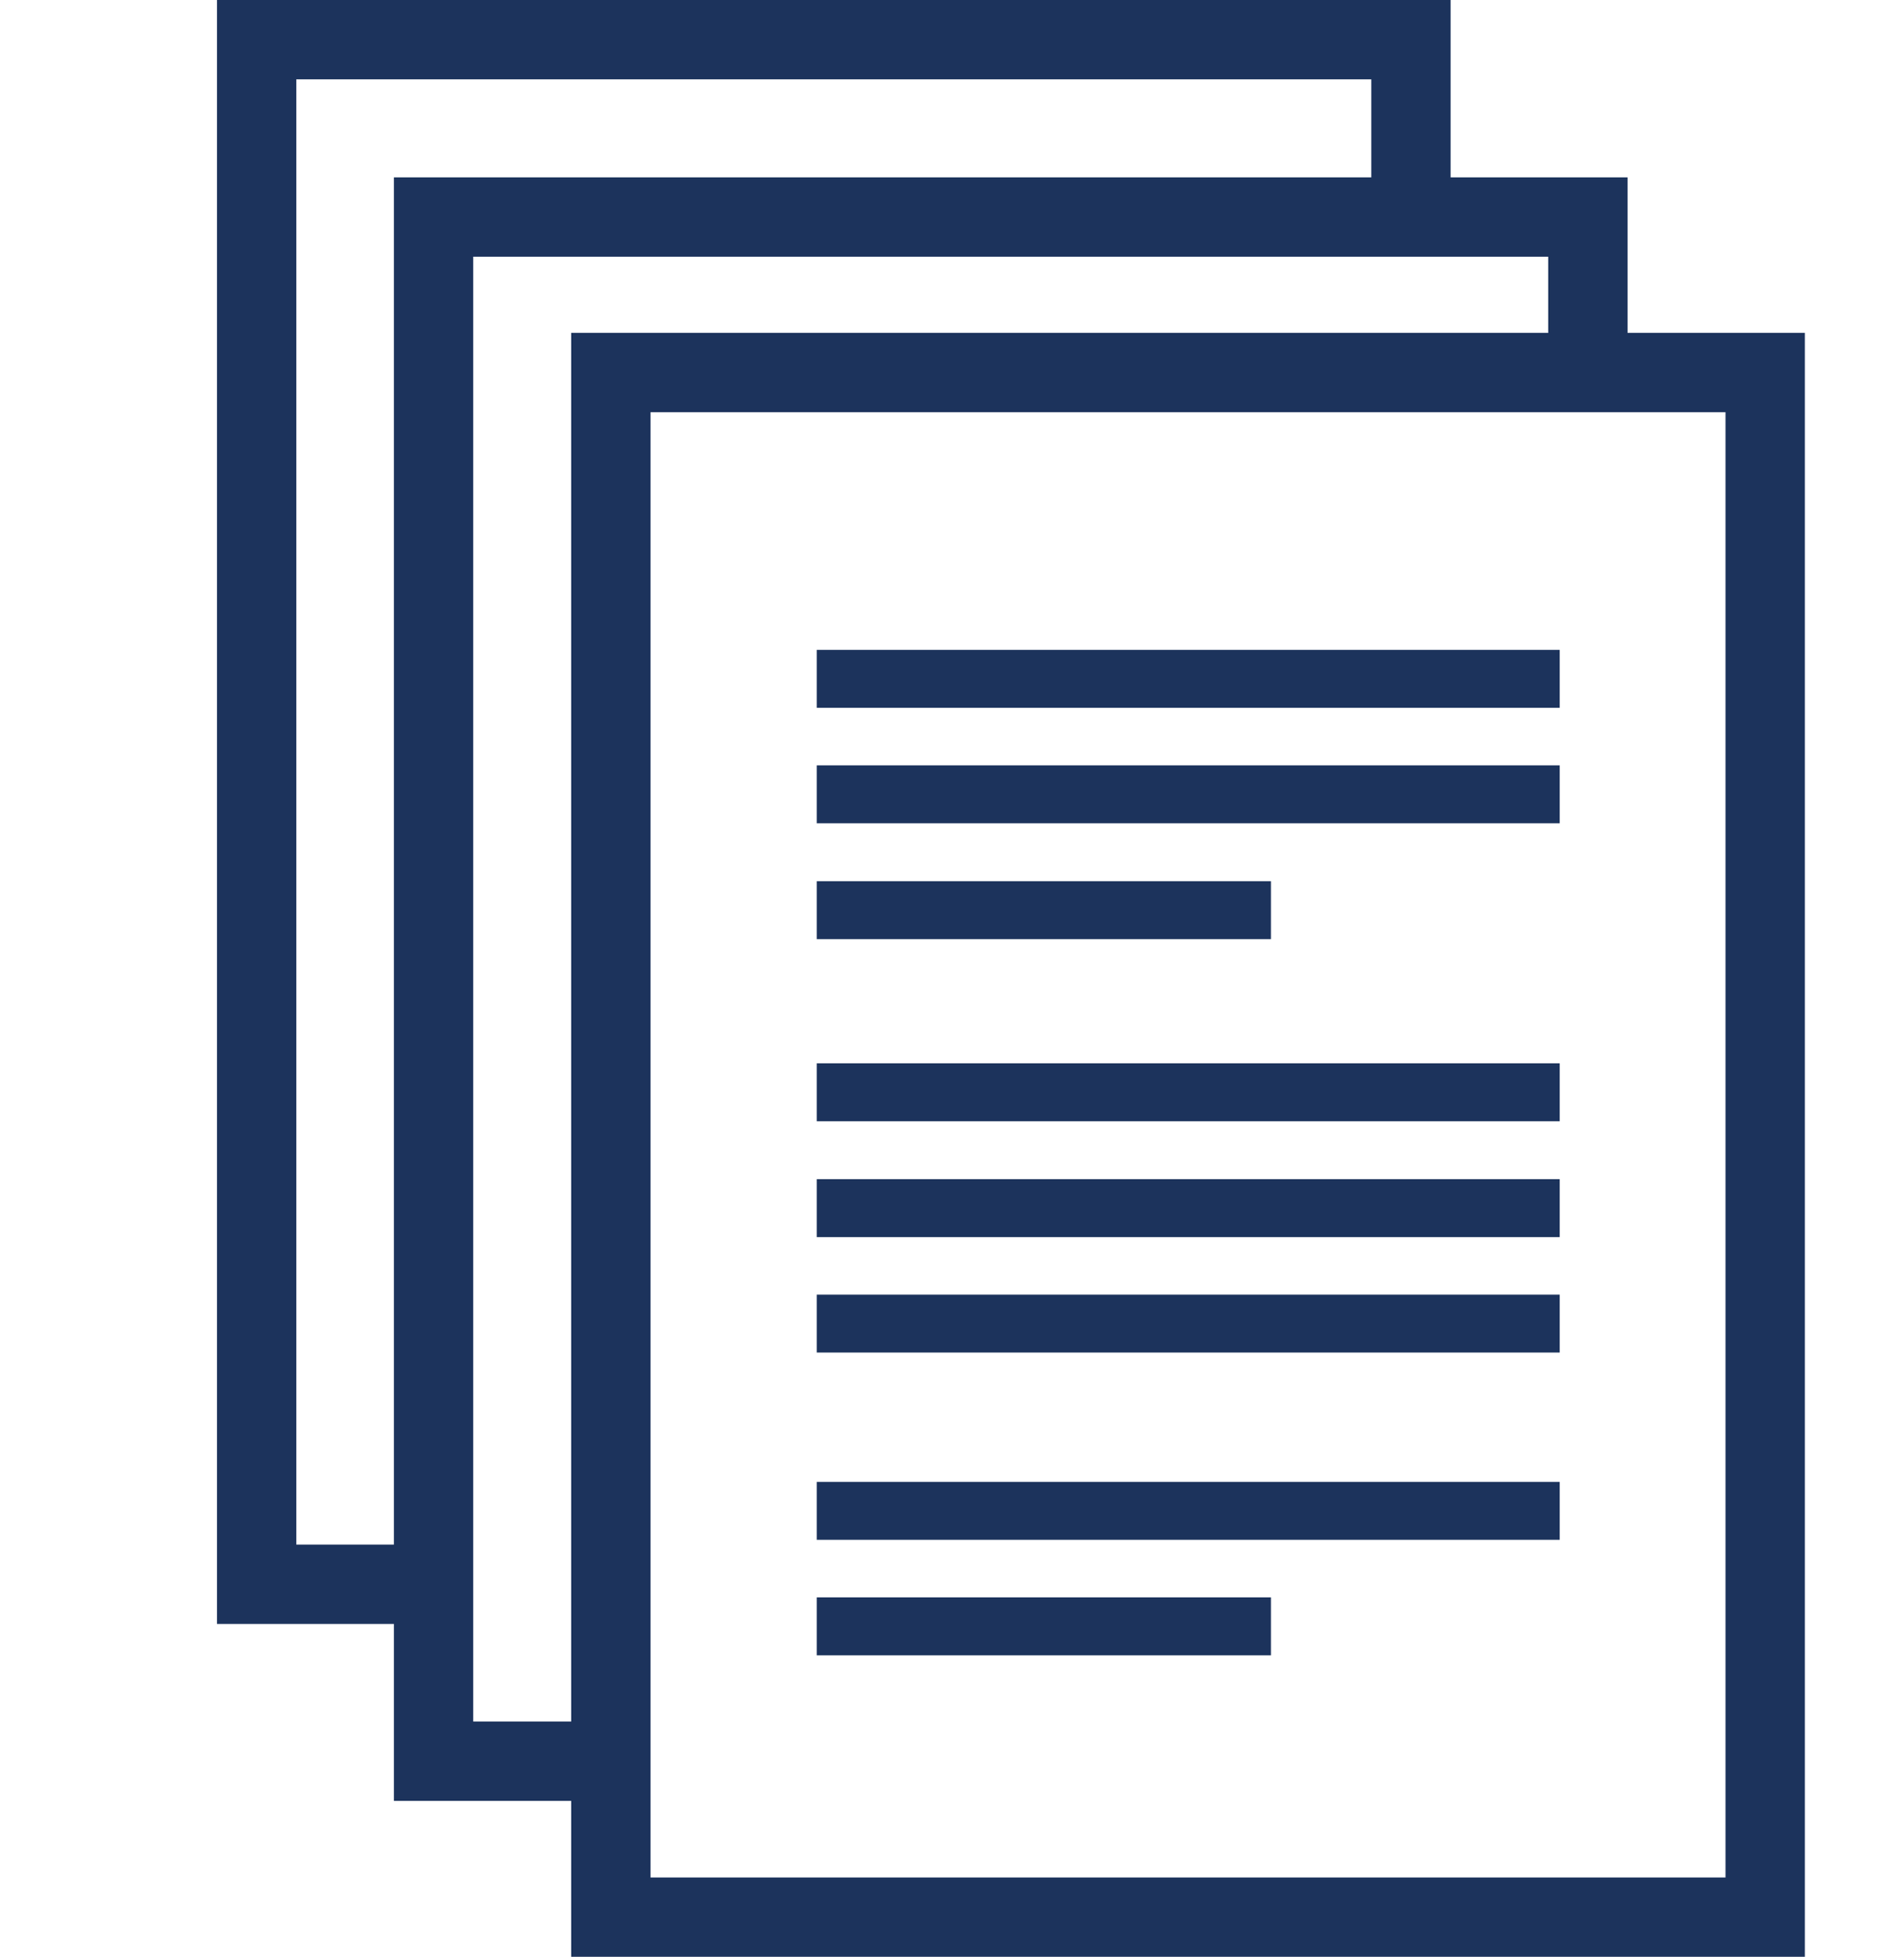
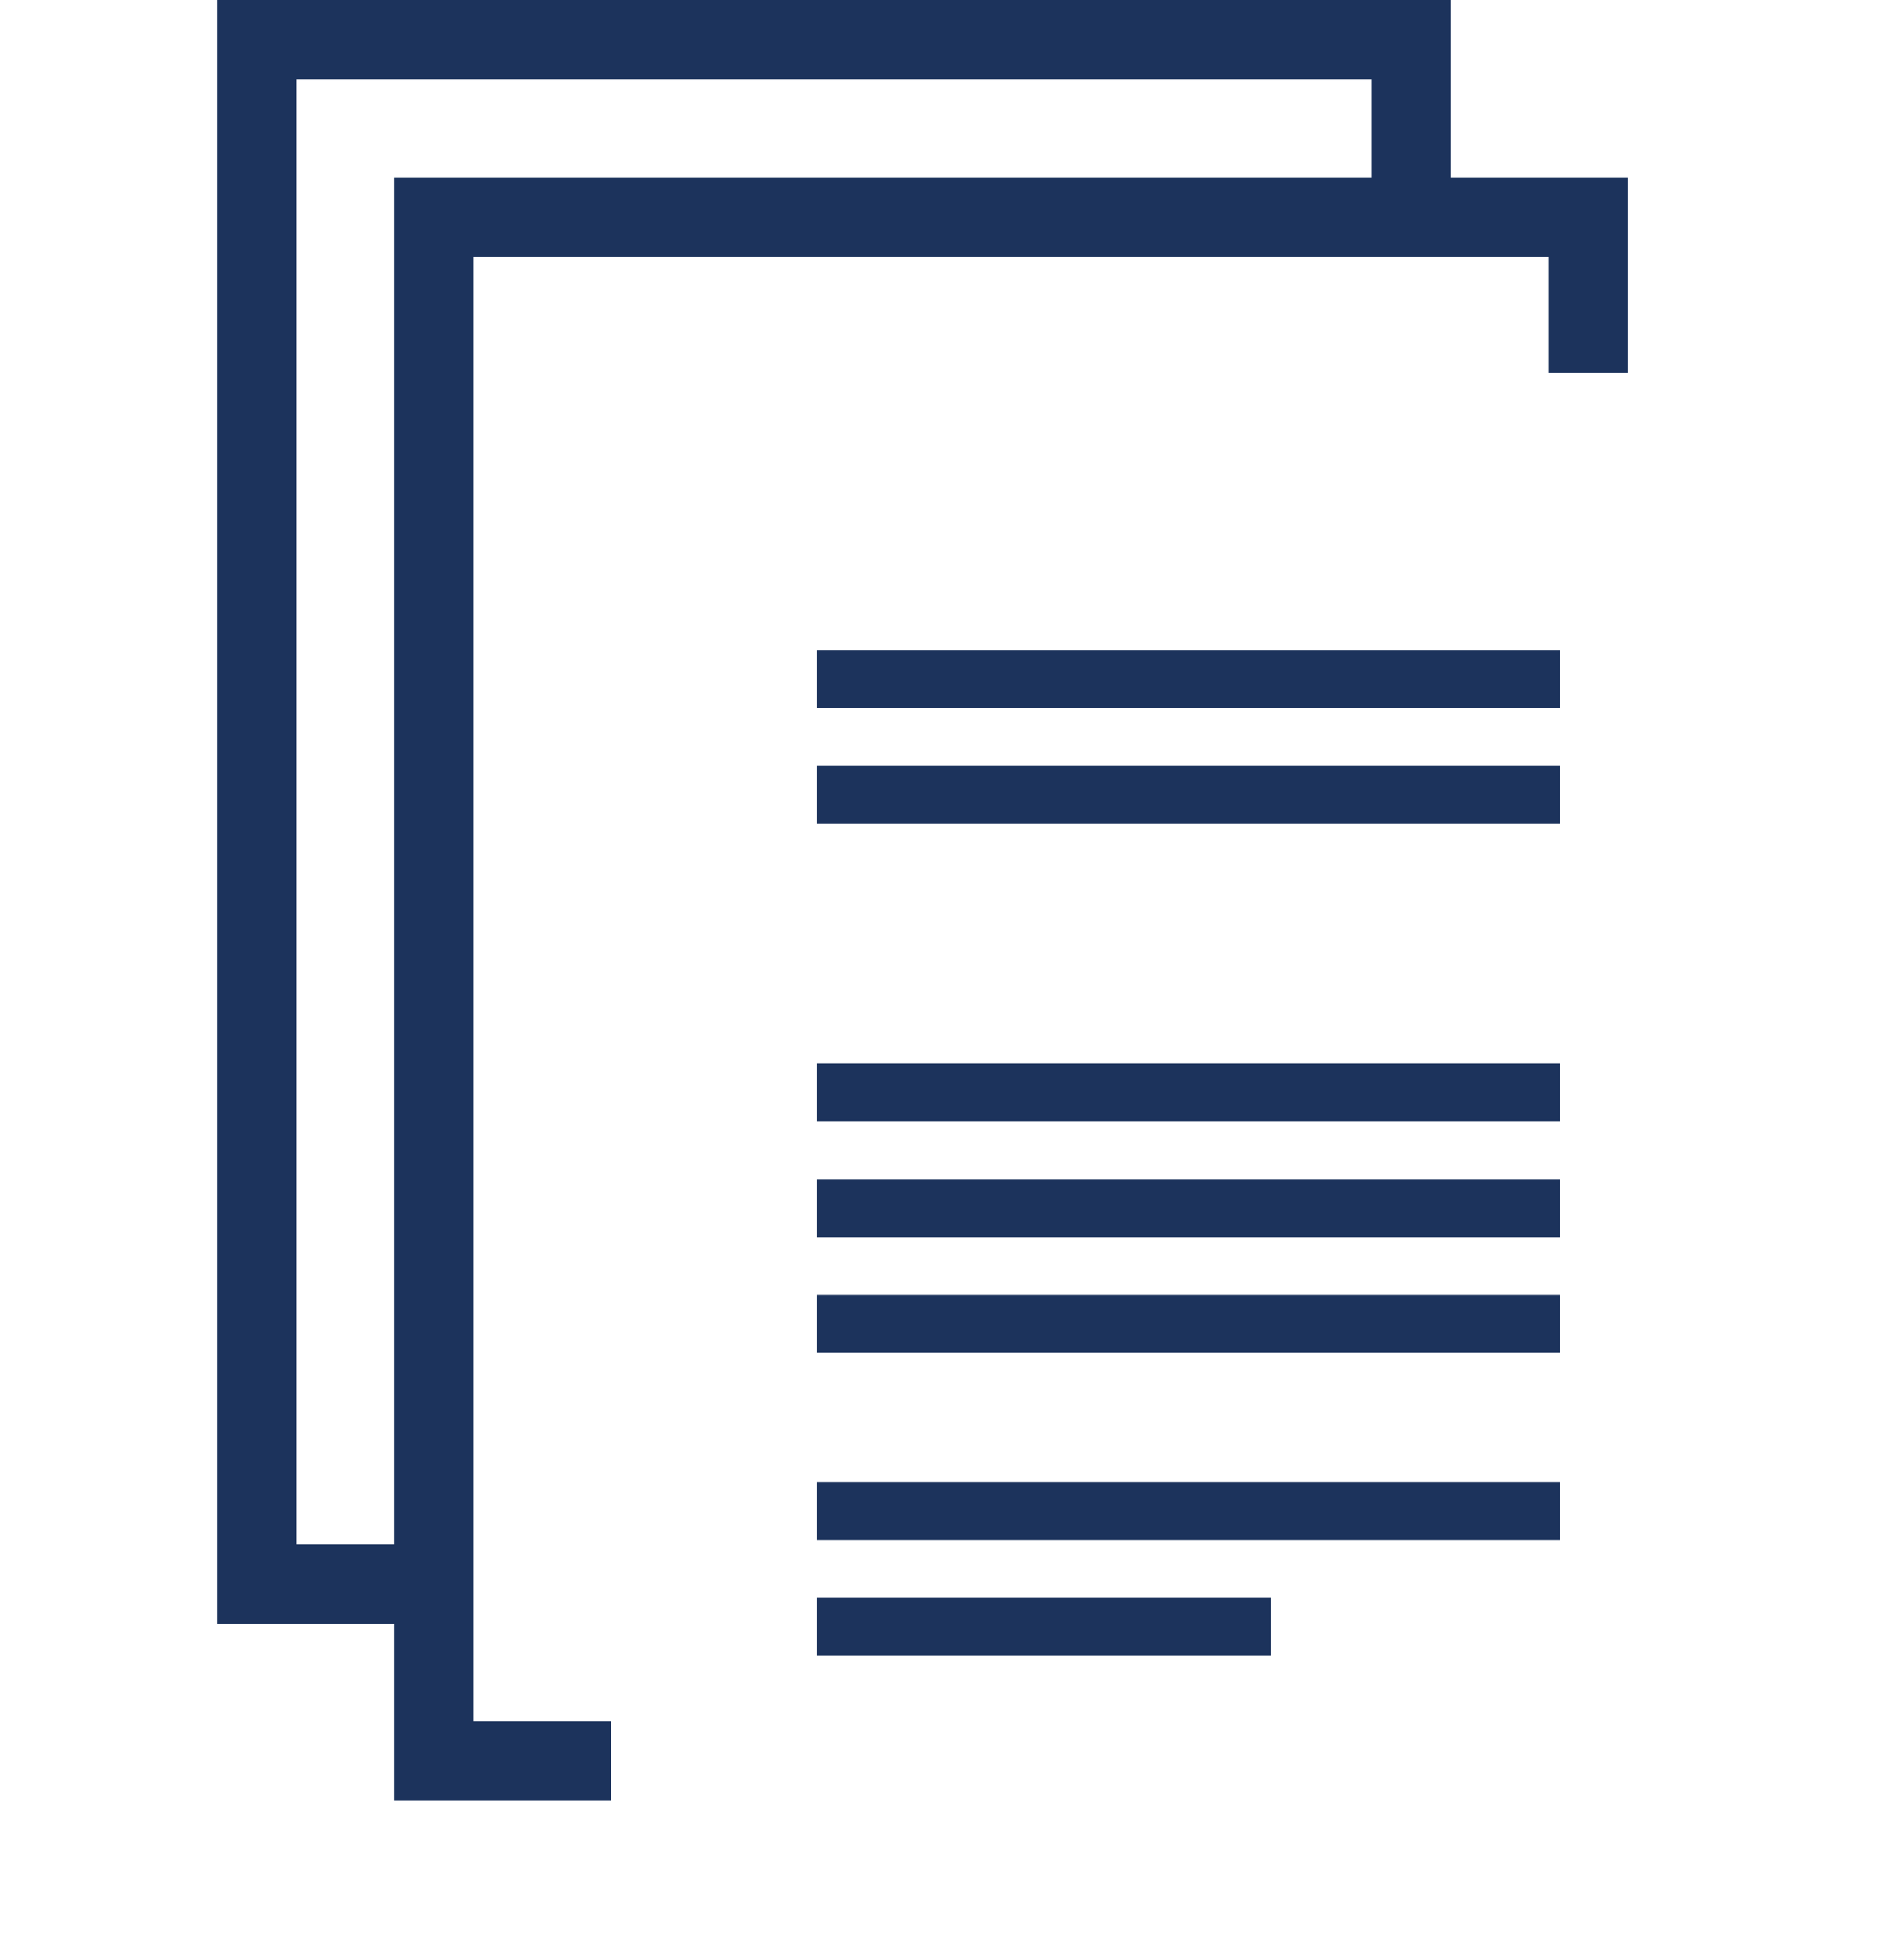
<svg xmlns="http://www.w3.org/2000/svg" viewBox="0 0 48 49.32">
  <defs>
    <style>.cls-1,.cls-2{fill:none;}.cls-2{stroke:#1c335c;stroke-miterlimit:10;stroke-width:2px;}.cls-3{fill:#1c335c;}</style>
  </defs>
  <title>Fichier 23</title>
  <g id="Calque_2" data-name="Calque 2">
    <g id="Calque_1-2" data-name="Calque 1">
      <rect class="cls-1" y="0.66" width="48" height="48" />
      <polyline class="cls-2" points="10.93 39.93 6.47 39.93 6.47 1 35.57 1 35.57 5.47" />
      <polyline class="cls-2" points="40.03 9.39 40.03 5.47 35.57 5.47 10.93 5.47 10.93 39.93 10.93 44.39 15.4 44.39" />
-       <rect class="cls-2" x="15.4" y="9.39" width="29.1" height="38.93" />
      <rect class="cls-3" x="20.59" y="16.38" width="18.73" height="1.46" />
      <rect class="cls-3" x="20.59" y="19.29" width="18.73" height="1.46" />
      <rect class="cls-3" x="20.59" y="26.8" width="18.73" height="1.46" />
      <rect class="cls-3" x="20.59" y="29.72" width="18.73" height="1.46" />
      <rect class="cls-3" x="20.59" y="32.63" width="18.73" height="1.46" />
-       <rect class="cls-3" x="20.59" y="22.21" width="11.45" height="1.46" />
      <rect class="cls-3" x="20.59" y="37.35" width="18.73" height="1.46" />
      <rect class="cls-3" x="20.59" y="40.26" width="11.45" height="1.46" />
    </g>
  </g>
</svg>